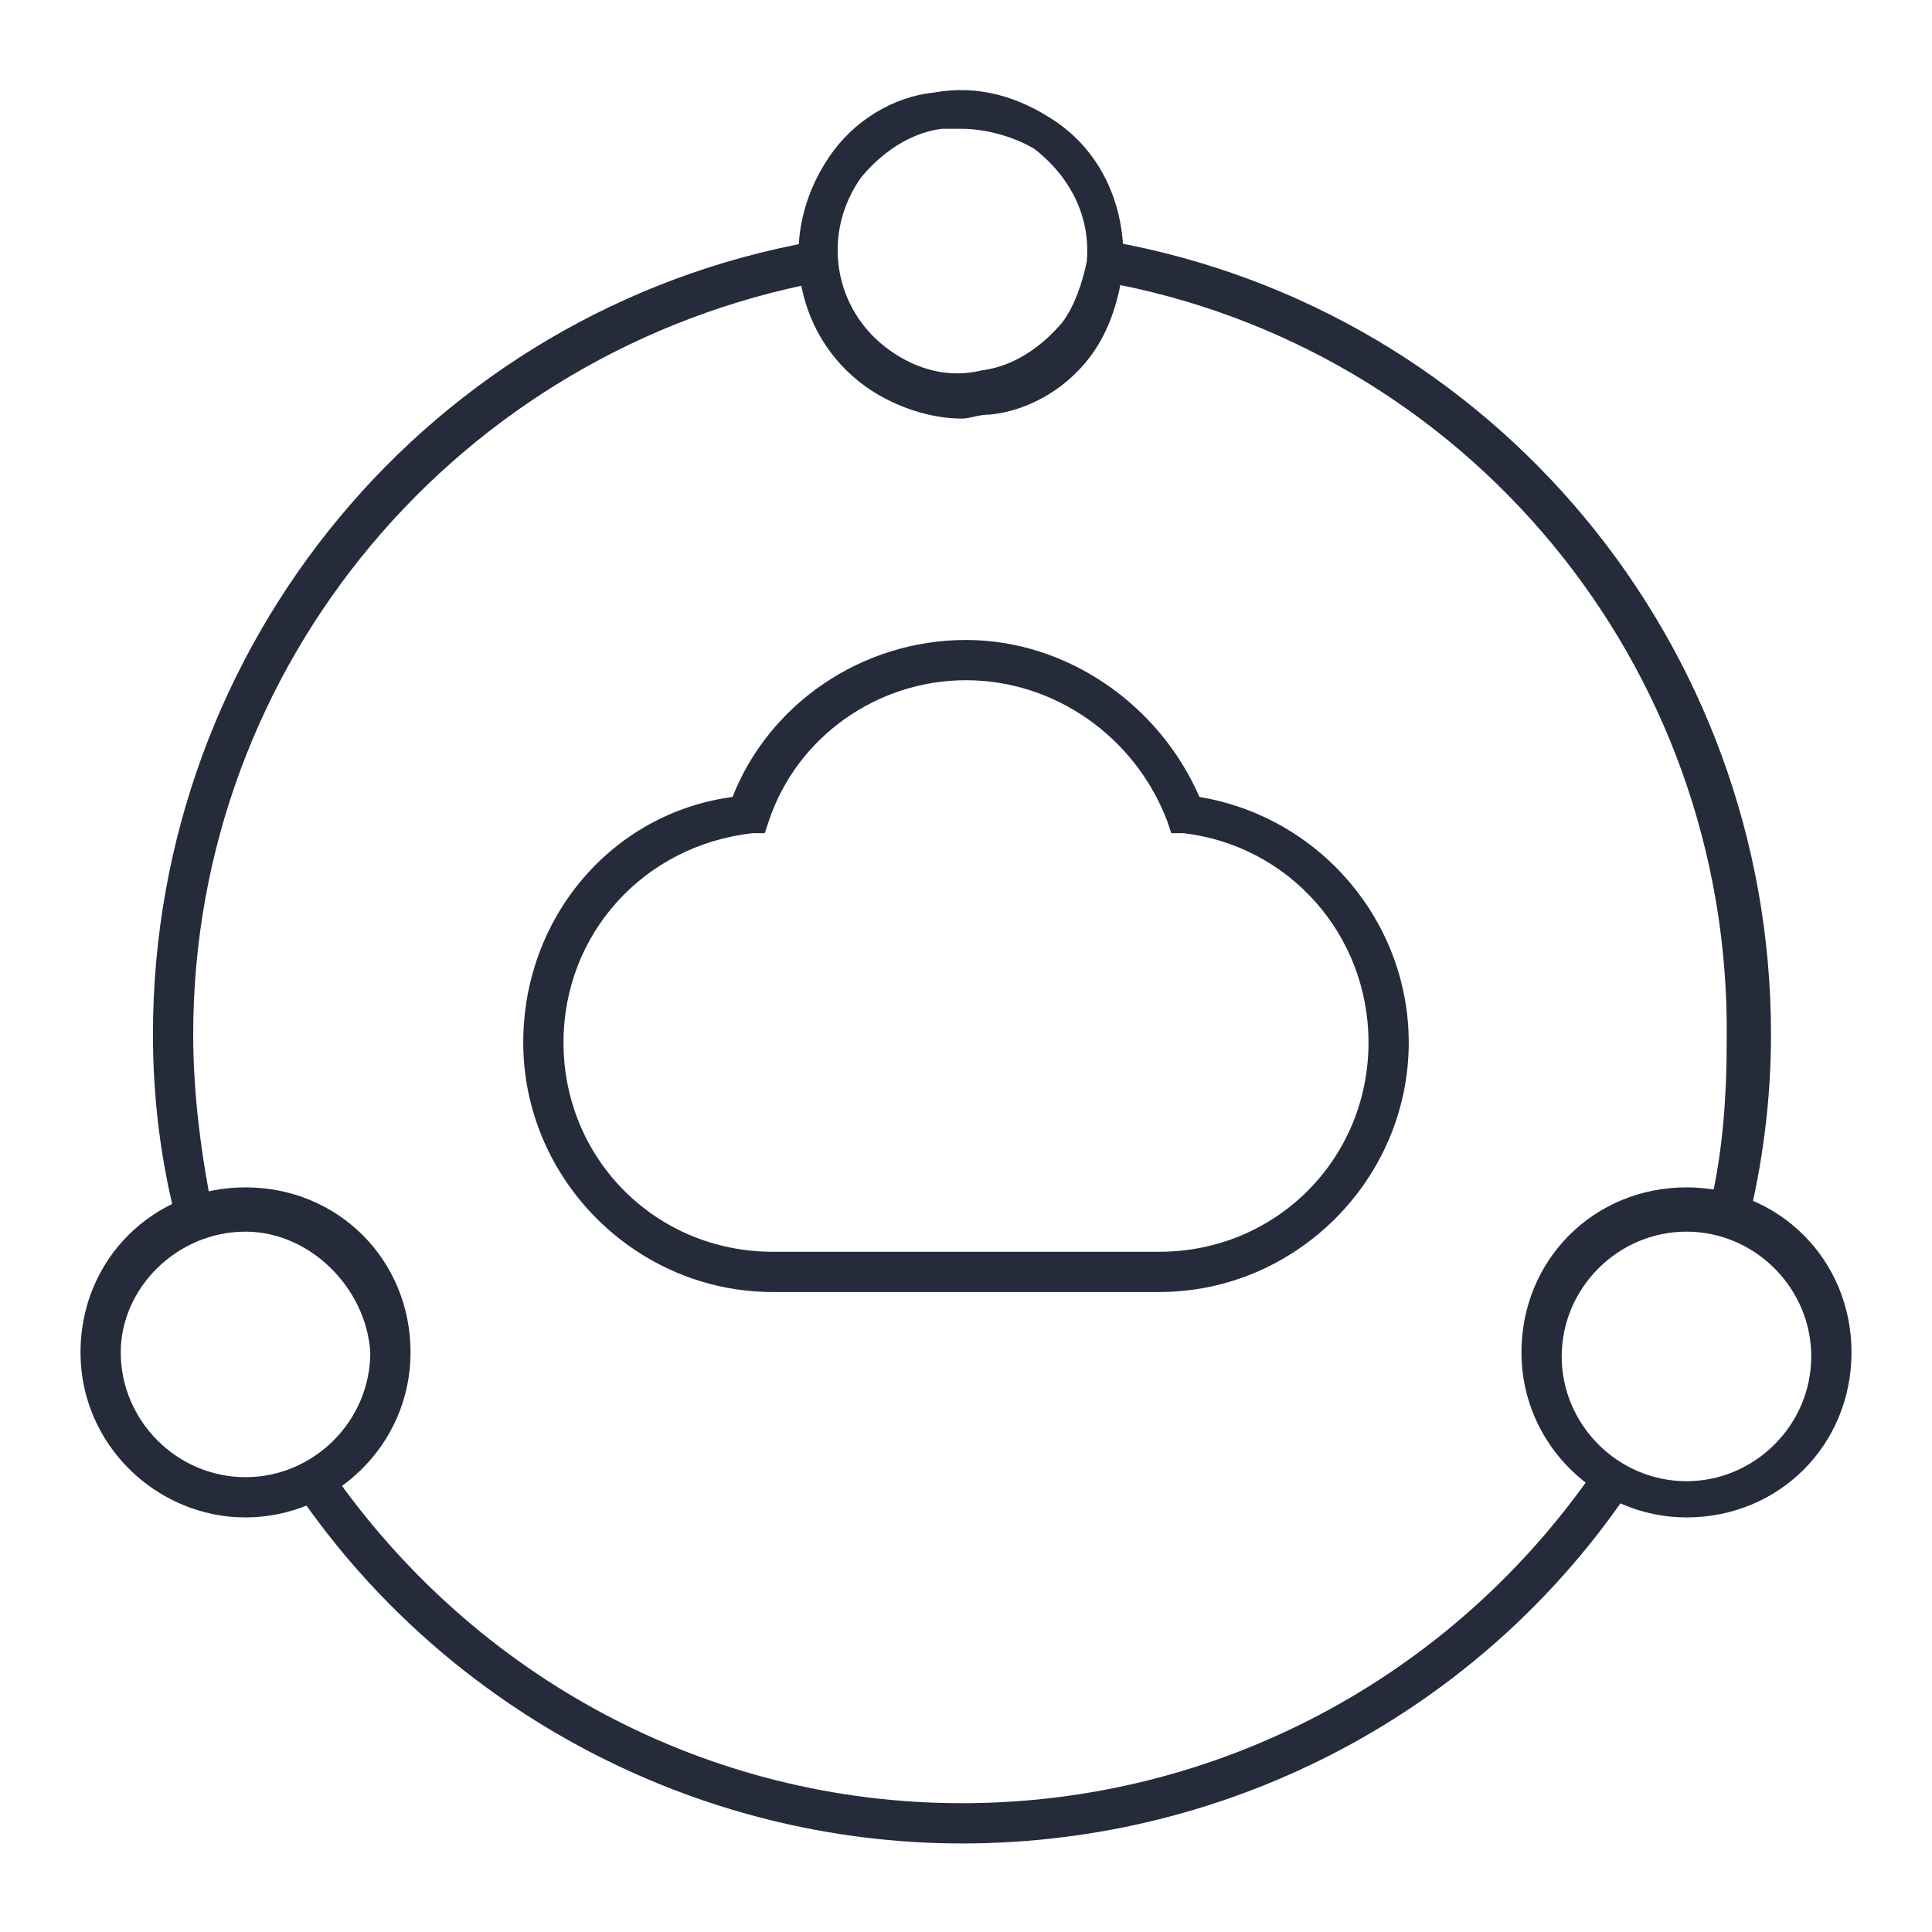
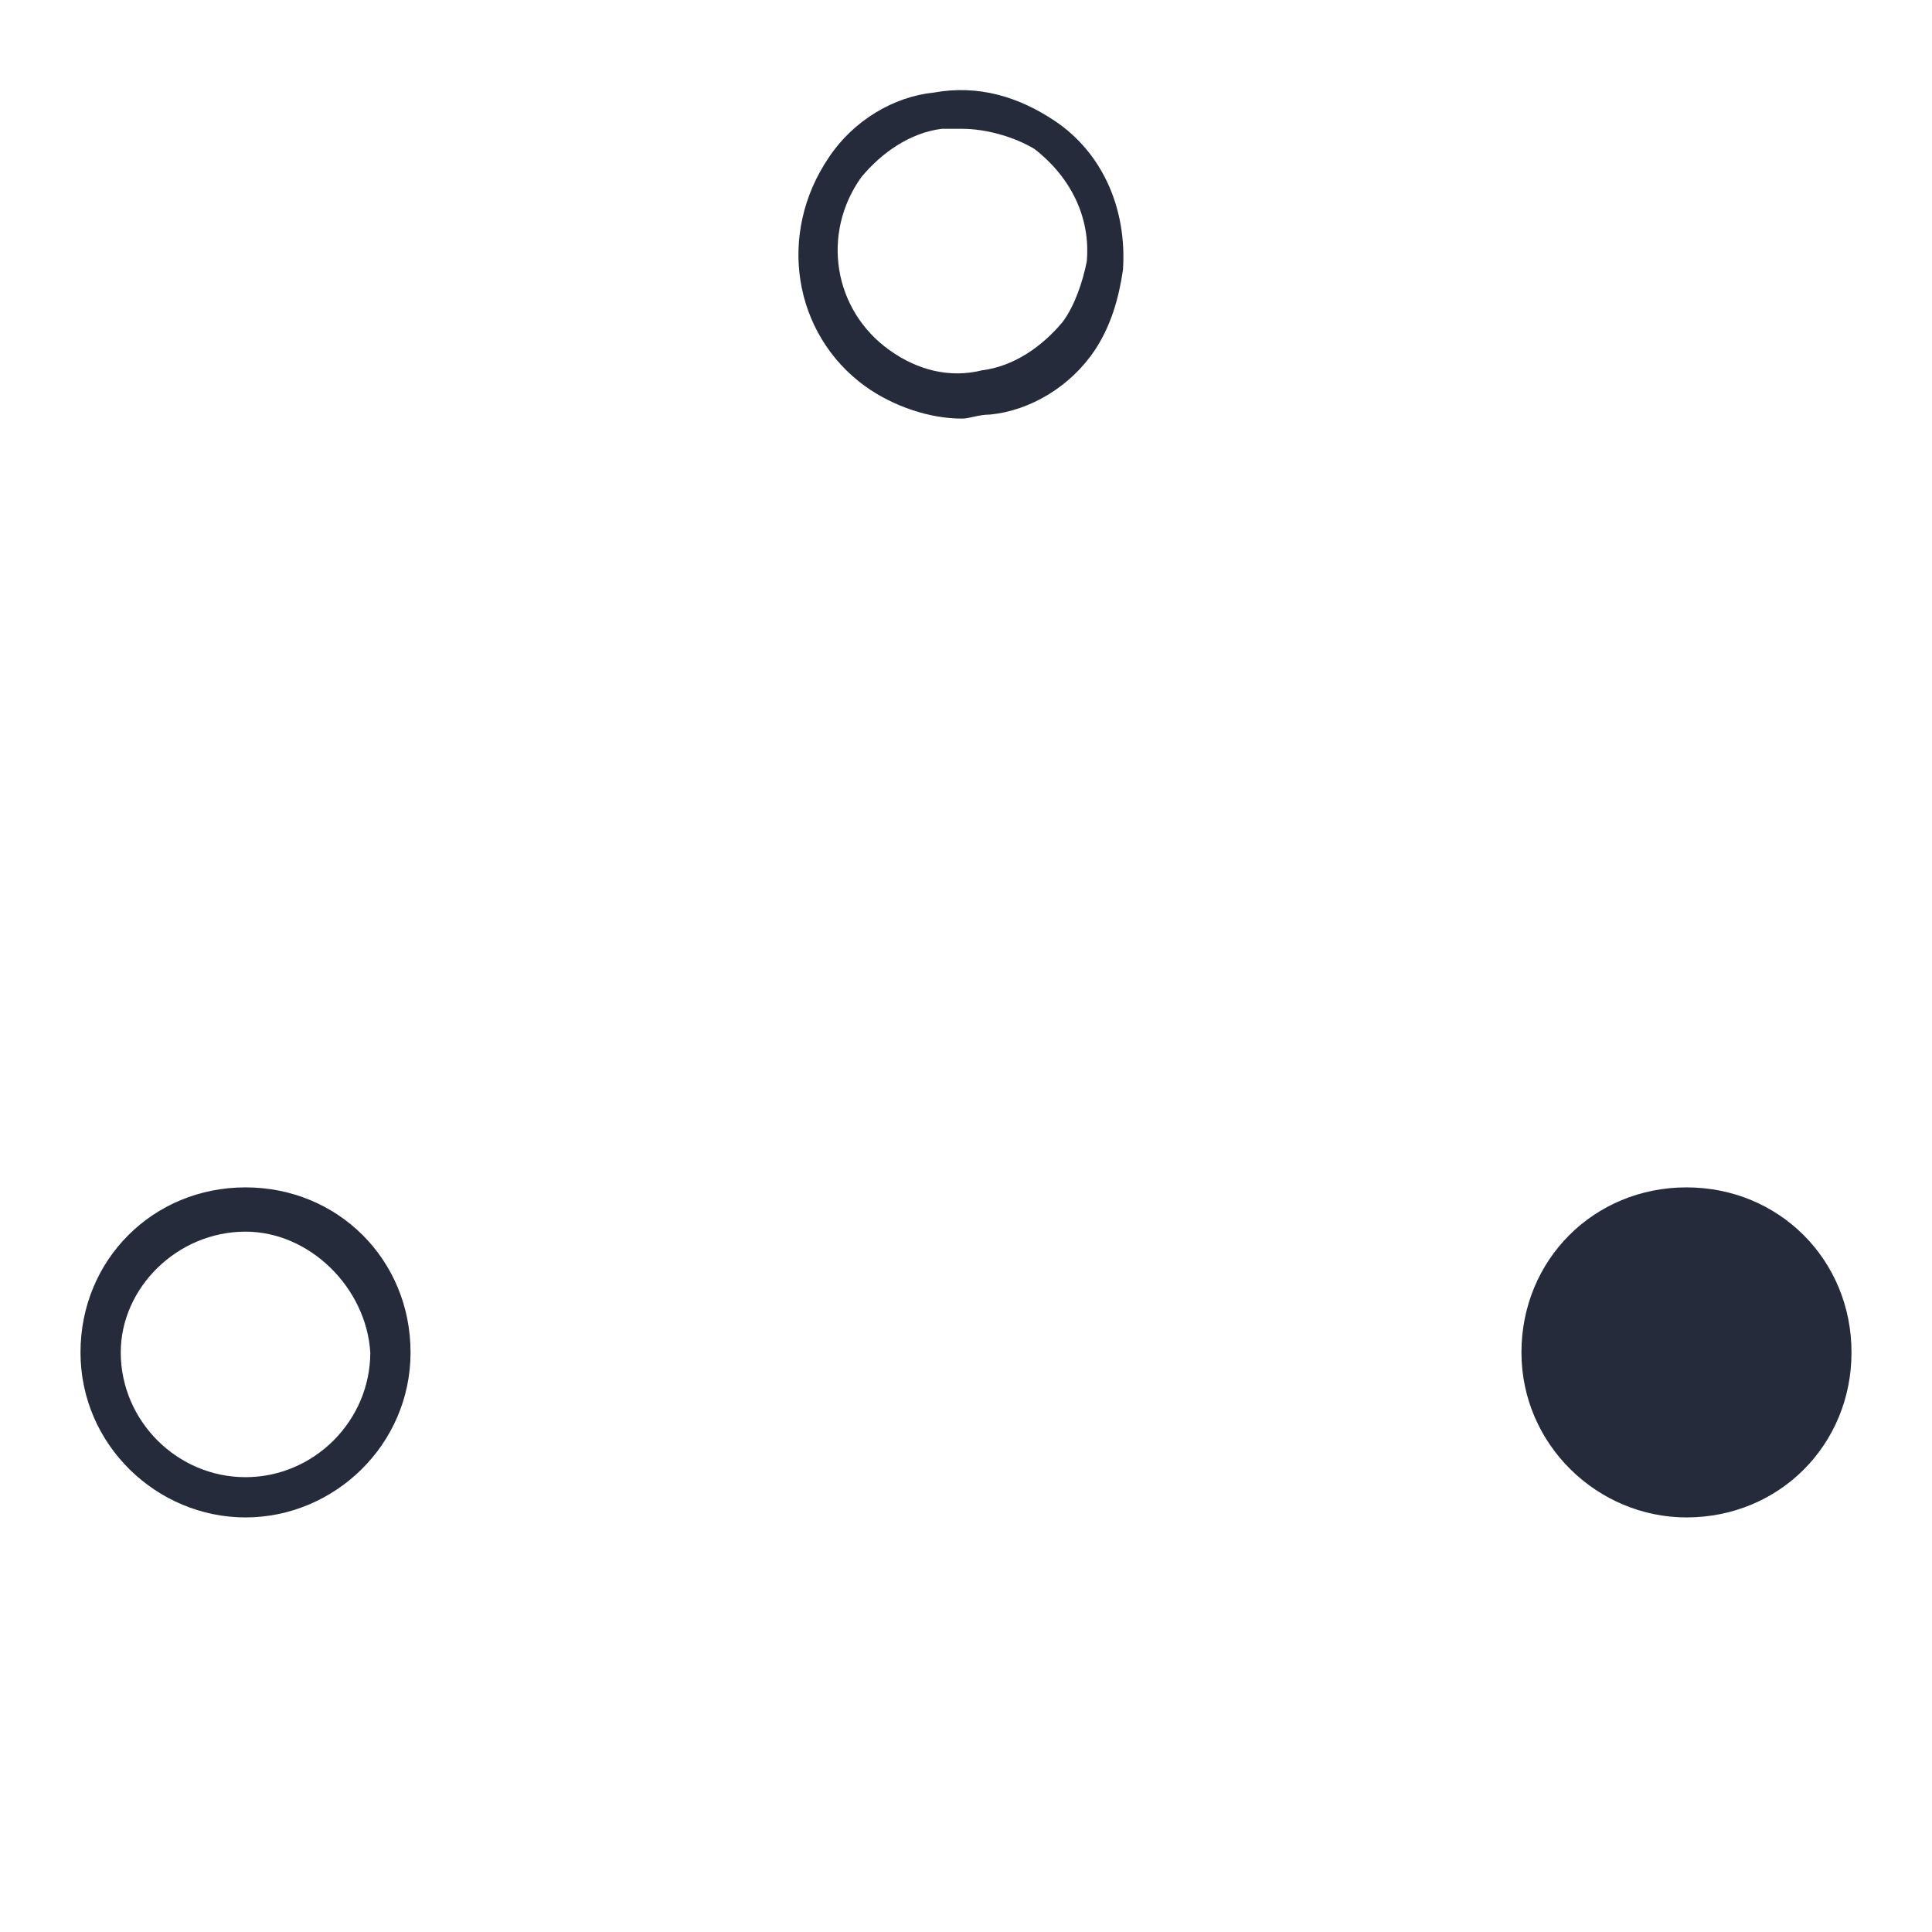
<svg xmlns="http://www.w3.org/2000/svg" t="1634201038395" class="icon" viewBox="0 0 1024 1024" version="1.1" p-id="60821" width="200" height="200">
  <defs>
    <style type="text/css" />
  </defs>
-   <path d="M614.4 684.8h-204.8c-72.533 0-132.267-59.733-132.267-132.267 0-66.133 46.933-121.6 110.933-130.133 19.2-49.067 68.267-83.2 123.733-83.2 53.333 0 102.4 34.133 123.733 83.2 64 10.667 110.933 66.133 110.933 130.133 0 72.533-59.733 132.267-132.267 132.267zM512 360.533c-46.933 0-89.6 29.867-104.533 74.667l-2.133 6.4h-6.4C341.333 448 298.667 494.933 298.667 552.533c0 61.867 49.067 110.933 110.933 110.933h204.8c61.867 0 110.933-49.067 110.933-110.933 0-57.6-42.667-104.533-98.133-110.933h-6.4l-2.133-6.4c-17.067-44.8-59.733-74.667-106.667-74.667z" fill="#252B3A" p-id="60822" />
-   <path d="M925.867 650.667l-21.333-4.267c8.533-32 10.667-64 10.667-96C917.333 352 776.533 183.467 584.533 149.333l4.267-21.333C791.467 164.267 938.667 341.333 938.667 548.267c0 34.133-4.267 68.267-12.8 102.4zM93.867 648.533c-8.533-32-12.8-66.133-12.8-100.267 0-206.933 147.2-384 349.867-420.267l4.267 21.333c-192 36.267-332.8 202.667-332.8 398.933 0 32 4.267 64 10.667 96l-19.2 4.267zM509.867 977.067c-140.8 0-273.067-70.4-352-185.6l17.067-12.8c76.8 110.933 200.533 177.067 334.933 177.067 134.4 0 260.267-66.133 337.067-179.2l17.067 12.8c-78.933 117.333-211.2 187.733-354.133 187.733z" fill="#252B3A" p-id="60823" />
-   <path d="M893.867 804.267c-46.933 0-87.467-38.4-87.467-87.467s38.4-87.467 87.467-87.467 87.467 38.4 87.467 87.467-38.4 87.467-87.467 87.467z m0-151.467c-36.267 0-66.133 29.867-66.133 66.133 0 36.267 29.867 66.133 66.133 66.133 36.267 0 66.133-29.867 66.133-66.133 0-36.267-29.867-66.133-66.133-66.133zM130.133 804.267c-46.933 0-87.467-38.4-87.467-87.467s38.4-87.467 87.467-87.467 87.467 38.4 87.467 87.467-40.533 87.467-87.467 87.467z m0-151.467c-36.267 0-66.133 29.867-66.133 64 0 36.267 29.867 66.133 66.133 66.133s66.133-29.867 66.133-66.133c-2.133-34.133-32-64-66.133-64zM509.867 221.867c-17.067 0-36.267-6.4-51.2-17.067-38.4-27.733-46.933-81.067-19.2-121.6 12.8-19.2 34.133-32 55.467-34.133 23.467-4.267 44.8 2.133 64 14.933 25.6 17.067 38.4 46.933 36.267 78.933-2.133 14.933-6.4 29.867-14.933 42.667-12.8 19.2-34.133 32-55.467 34.133-6.4 0-10.667 2.133-14.933 2.133z m0-153.6h-10.667c-17.067 2.133-32 12.8-42.667 25.6-21.333 29.867-14.933 70.4 14.933 91.733 14.933 10.667 32 14.933 49.067 10.667 17.067-2.133 32-12.8 42.667-25.6 6.4-8.533 10.667-21.333 12.8-32 2.133-23.467-8.533-44.8-27.733-59.733-10.667-6.4-25.6-10.667-38.4-10.667z" fill="#252B3A" p-id="60824" />
+   <path d="M893.867 804.267c-46.933 0-87.467-38.4-87.467-87.467s38.4-87.467 87.467-87.467 87.467 38.4 87.467 87.467-38.4 87.467-87.467 87.467z m0-151.467zM130.133 804.267c-46.933 0-87.467-38.4-87.467-87.467s38.4-87.467 87.467-87.467 87.467 38.4 87.467 87.467-40.533 87.467-87.467 87.467z m0-151.467c-36.267 0-66.133 29.867-66.133 64 0 36.267 29.867 66.133 66.133 66.133s66.133-29.867 66.133-66.133c-2.133-34.133-32-64-66.133-64zM509.867 221.867c-17.067 0-36.267-6.4-51.2-17.067-38.4-27.733-46.933-81.067-19.2-121.6 12.8-19.2 34.133-32 55.467-34.133 23.467-4.267 44.8 2.133 64 14.933 25.6 17.067 38.4 46.933 36.267 78.933-2.133 14.933-6.4 29.867-14.933 42.667-12.8 19.2-34.133 32-55.467 34.133-6.4 0-10.667 2.133-14.933 2.133z m0-153.6h-10.667c-17.067 2.133-32 12.8-42.667 25.6-21.333 29.867-14.933 70.4 14.933 91.733 14.933 10.667 32 14.933 49.067 10.667 17.067-2.133 32-12.8 42.667-25.6 6.4-8.533 10.667-21.333 12.8-32 2.133-23.467-8.533-44.8-27.733-59.733-10.667-6.4-25.6-10.667-38.4-10.667z" fill="#252B3A" p-id="60824" />
</svg>